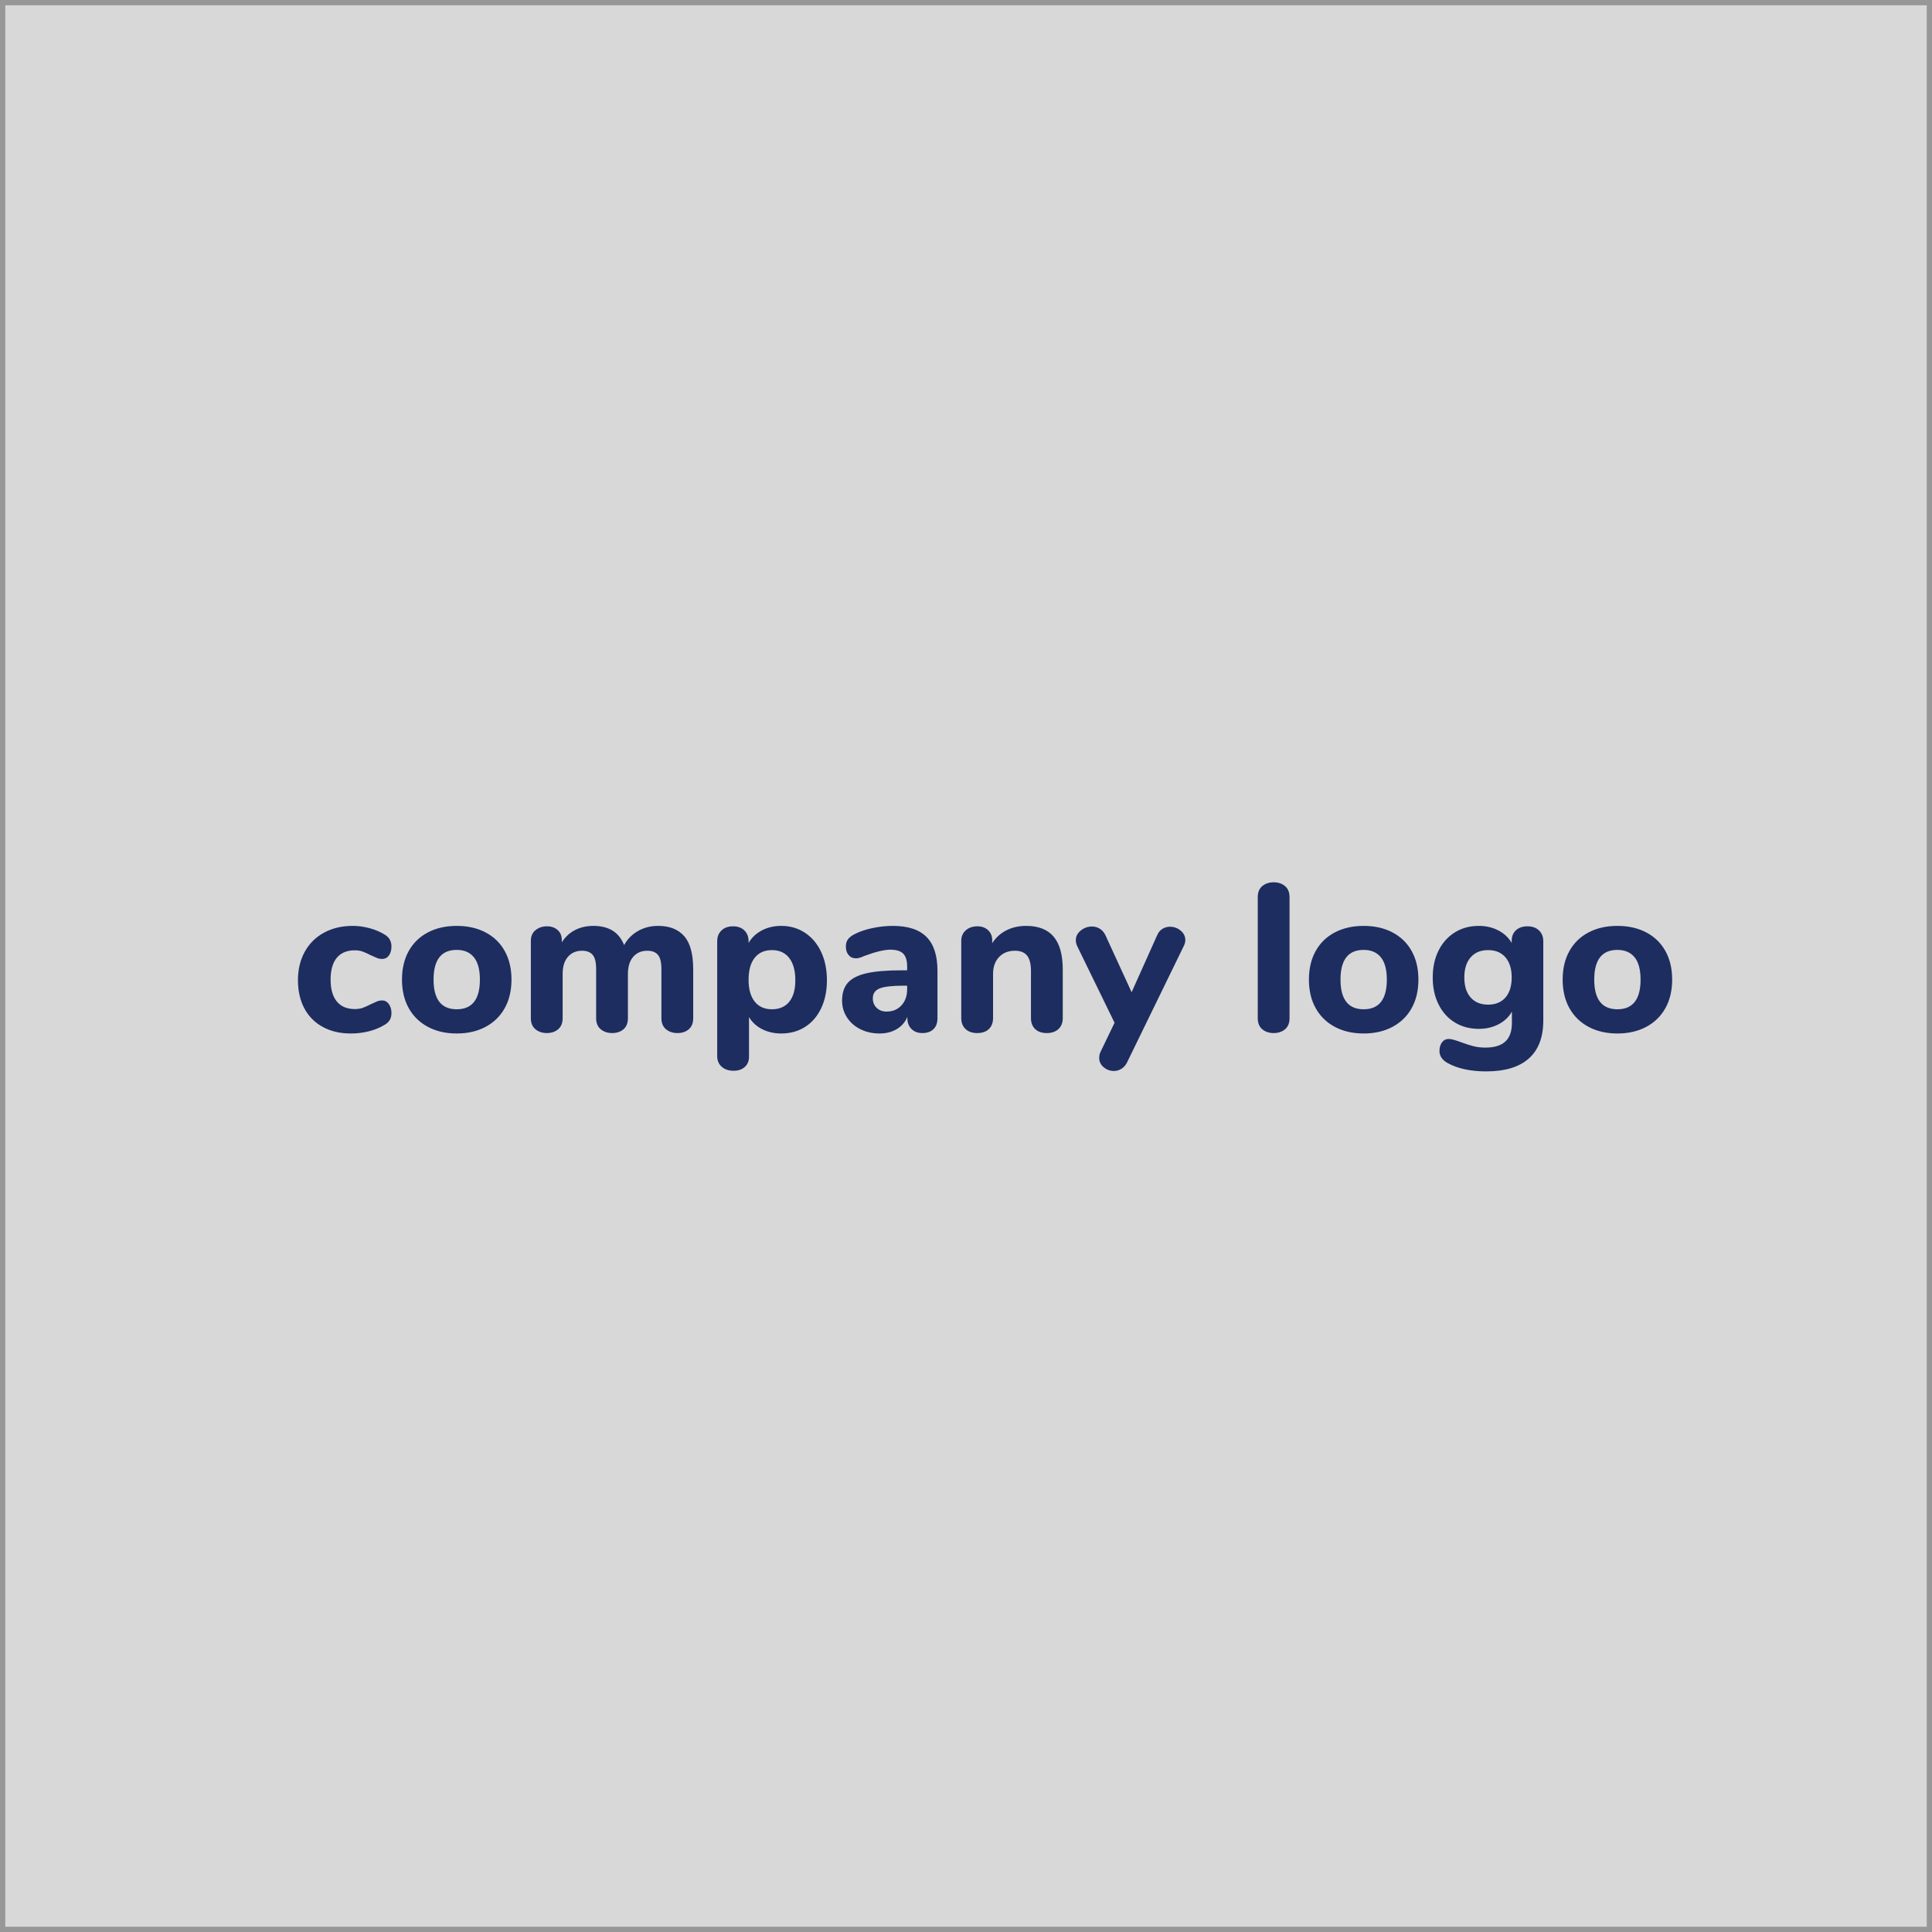
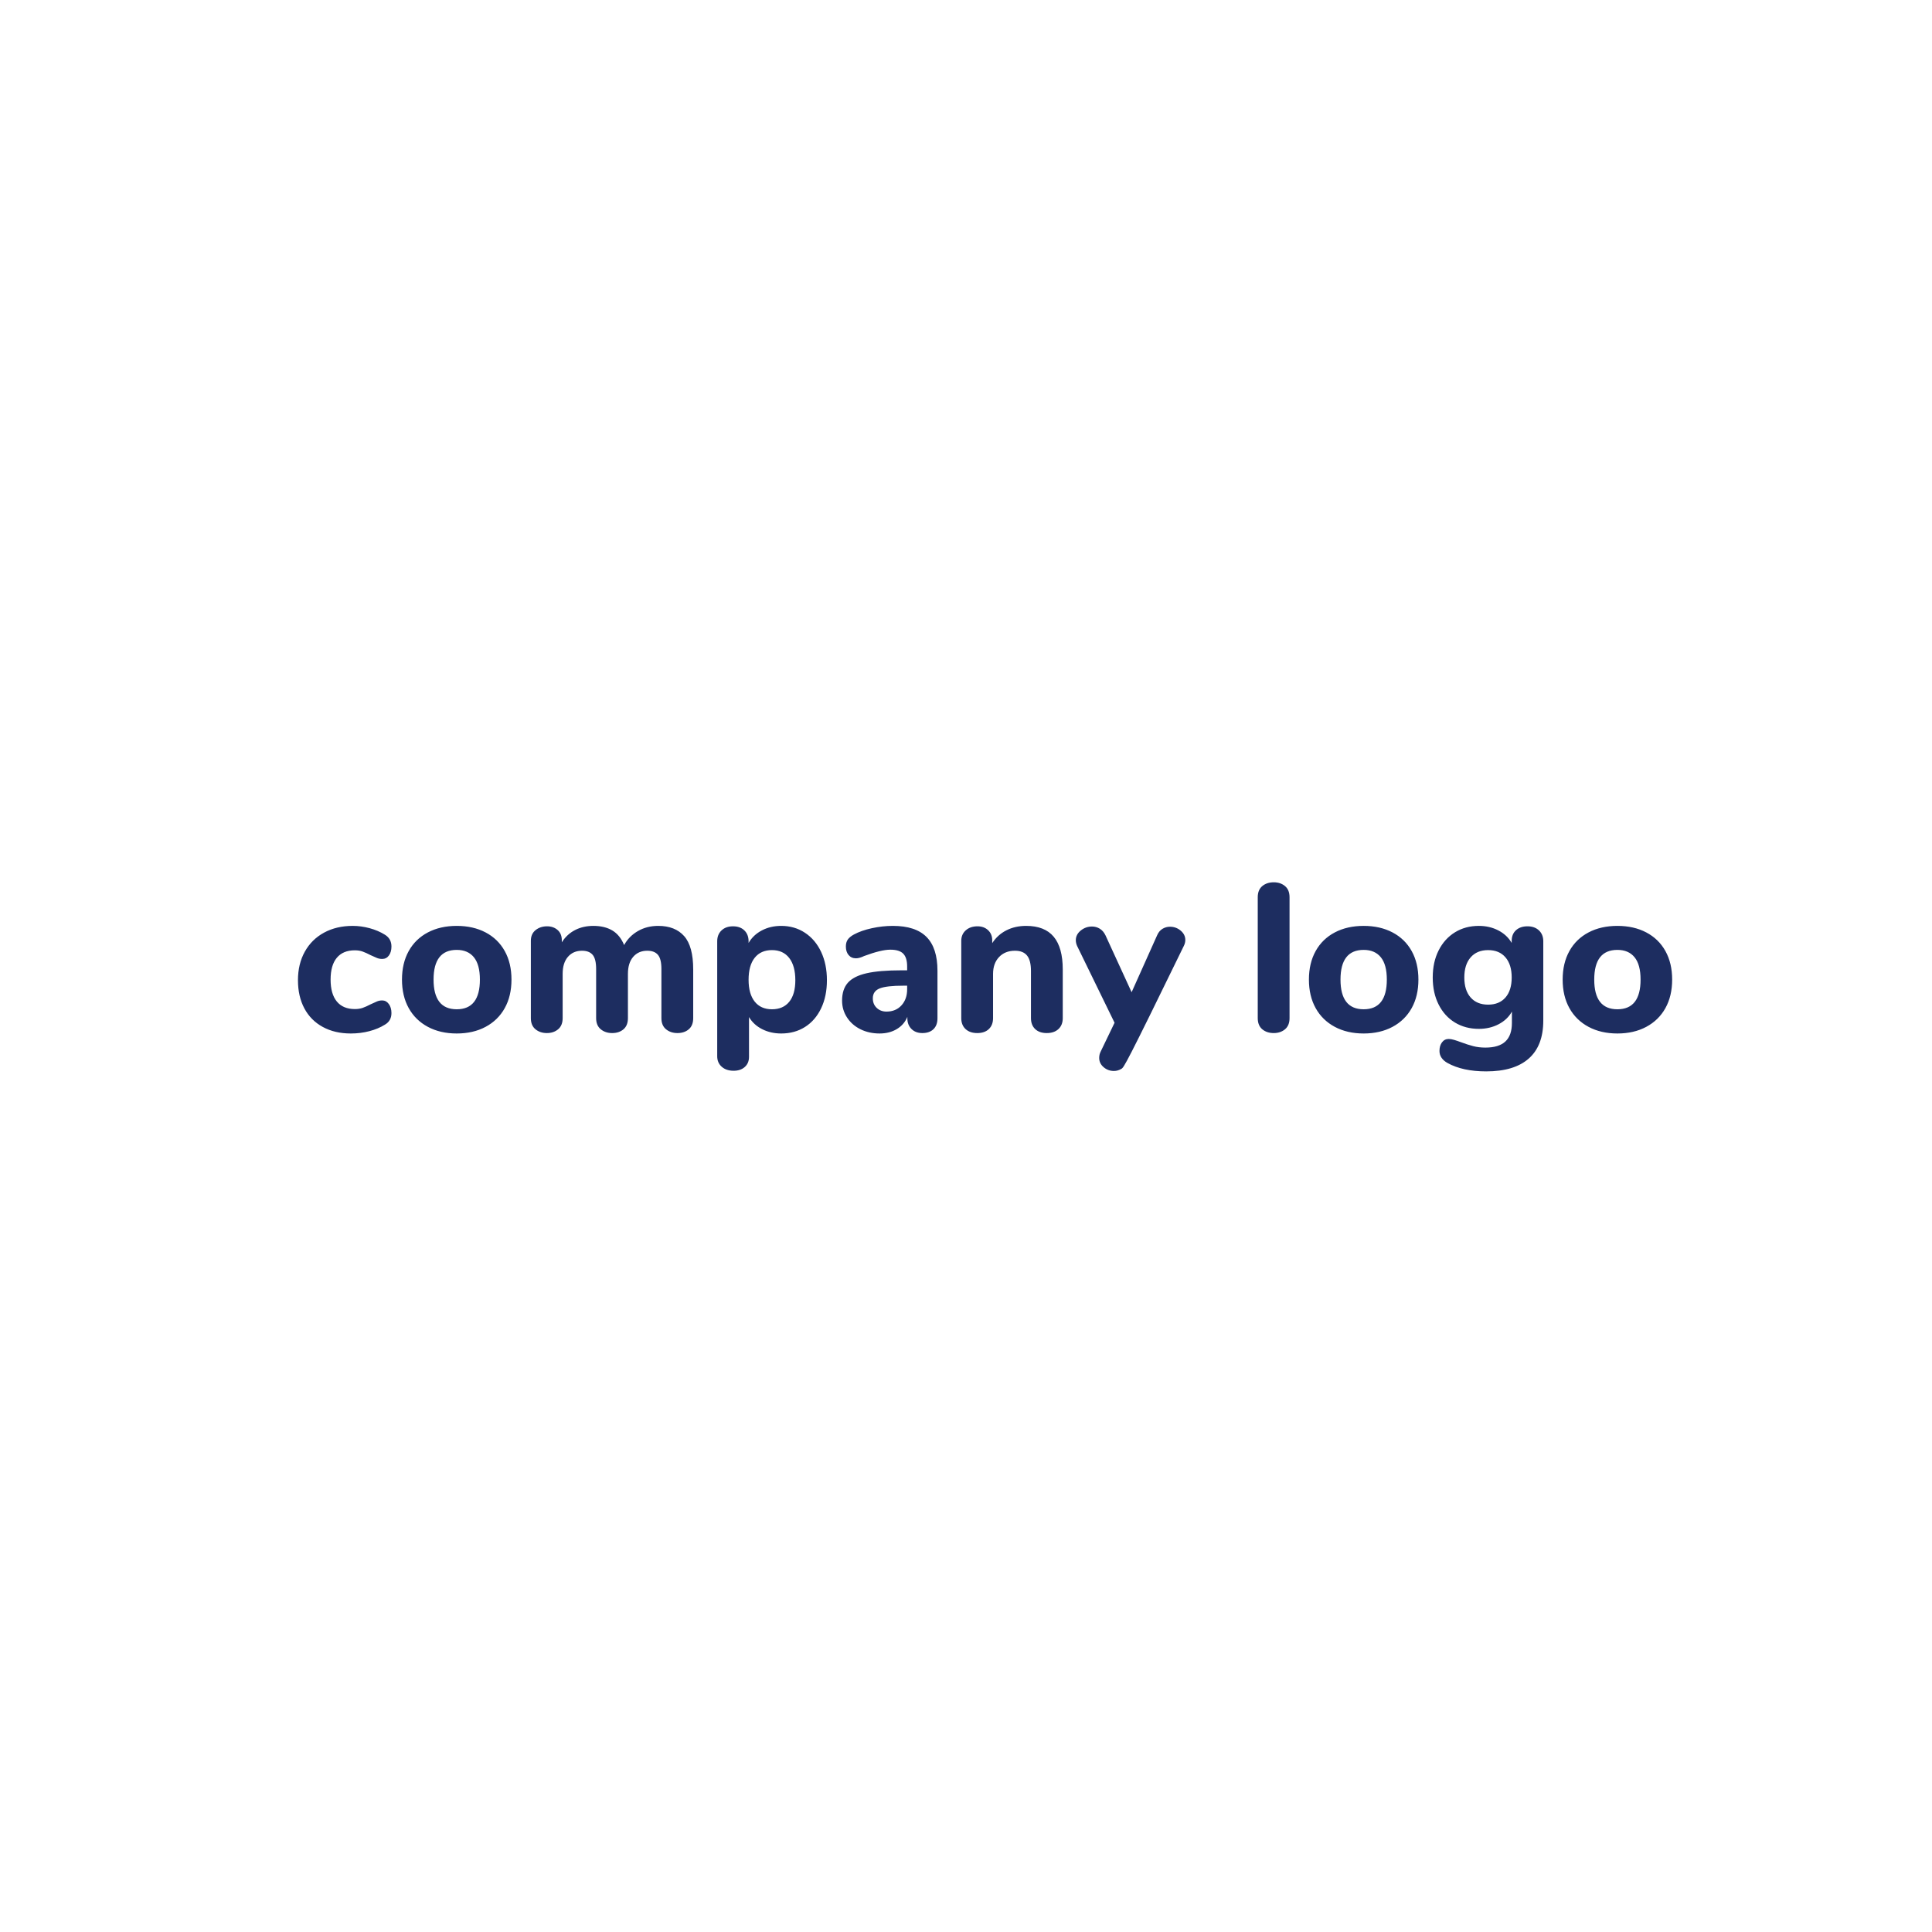
<svg xmlns="http://www.w3.org/2000/svg" width="367px" height="367px" viewBox="0 0 367 367" version="1.1">
  <title>Group 35</title>
  <desc>Created with Sketch.</desc>
  <defs />
  <g id="Website" stroke="none" stroke-width="1" fill="none" fill-rule="evenodd">
    <g id="Group-35">
-       <rect id="Rectangle" stroke="#979797" fill="#D8D8D8" x="0.5" y="0.5" width="366" height="366" />
-       <path d="M66.64,196.32 C64.613,196.32 62.84,195.907 61.32,195.08 C59.8,194.253 58.633,193.08 57.82,191.56 C57.007,190.04 56.6,188.253 56.6,186.2 C56.6,184.147 57.033,182.34 57.9,180.78 C58.767,179.22 59.987,178.013 61.56,177.16 C63.133,176.307 64.947,175.88 67,175.88 C68.067,175.88 69.14,176.027 70.22,176.32 C71.3,176.613 72.267,177.027 73.12,177.56 C73.947,178.067 74.36,178.813 74.36,179.8 C74.36,180.493 74.2,181.06 73.88,181.5 C73.56,181.94 73.133,182.16 72.6,182.16 C72.253,182.16 71.927,182.1 71.62,181.98 C71.313,181.86 70.907,181.68 70.4,181.44 C69.84,181.147 69.34,180.92 68.9,180.76 C68.46,180.6 67.96,180.52 67.4,180.52 C65.907,180.52 64.767,180.993 63.98,181.94 C63.193,182.887 62.8,184.267 62.8,186.08 C62.8,187.893 63.193,189.28 63.98,190.24 C64.767,191.2 65.907,191.68 67.4,191.68 C67.96,191.68 68.453,191.607 68.88,191.46 C69.307,191.313 69.827,191.08 70.44,190.76 C70.947,190.52 71.347,190.34 71.64,190.22 C71.933,190.1 72.253,190.04 72.6,190.04 C73.107,190.04 73.527,190.267 73.86,190.72 C74.193,191.173 74.36,191.747 74.36,192.44 C74.36,193.427 73.947,194.16 73.12,194.64 C72.267,195.173 71.28,195.587 70.16,195.88 C69.04,196.173 67.867,196.32 66.64,196.32 Z M86.76,196.32 C84.68,196.32 82.853,195.9 81.28,195.06 C79.707,194.22 78.493,193.033 77.64,191.5 C76.787,189.967 76.36,188.16 76.36,186.08 C76.36,184 76.787,182.193 77.64,180.66 C78.493,179.127 79.707,177.947 81.28,177.12 C82.853,176.293 84.68,175.88 86.76,175.88 C88.84,175.88 90.667,176.293 92.24,177.12 C93.813,177.947 95.027,179.127 95.88,180.66 C96.733,182.193 97.16,184 97.16,186.08 C97.16,188.16 96.733,189.967 95.88,191.5 C95.027,193.033 93.813,194.22 92.24,195.06 C90.667,195.9 88.84,196.32 86.76,196.32 Z M86.76,191.72 C89.693,191.72 91.16,189.84 91.16,186.08 C91.16,184.187 90.78,182.773 90.02,181.84 C89.26,180.907 88.173,180.44 86.76,180.44 C83.827,180.44 82.36,182.32 82.36,186.08 C82.36,189.84 83.827,191.72 86.76,191.72 Z M125.04,175.88 C127.173,175.88 128.813,176.527 129.96,177.82 C131.107,179.113 131.68,181.227 131.68,184.16 L131.68,193.4 C131.68,194.333 131.4,195.04 130.84,195.52 C130.28,196 129.56,196.24 128.68,196.24 C127.827,196.24 127.107,196 126.52,195.52 C125.933,195.04 125.64,194.333 125.64,193.4 L125.64,184.08 C125.64,182.8 125.42,181.9 124.98,181.38 C124.54,180.86 123.867,180.6 122.96,180.6 C121.84,180.6 120.947,180.987 120.28,181.76 C119.613,182.533 119.28,183.613 119.28,185 L119.28,193.4 C119.28,194.333 119,195.04 118.44,195.52 C117.88,196 117.16,196.24 116.28,196.24 C115.427,196.24 114.707,196 114.12,195.52 C113.533,195.04 113.24,194.333 113.24,193.4 L113.24,184.08 C113.24,182.8 113.02,181.9 112.58,181.38 C112.14,180.86 111.467,180.6 110.56,180.6 C109.44,180.6 108.547,180.987 107.88,181.76 C107.213,182.533 106.88,183.613 106.88,185 L106.88,193.4 C106.88,194.333 106.593,195.04 106.02,195.52 C105.447,196 104.733,196.24 103.88,196.24 C103.027,196.24 102.307,196 101.72,195.52 C101.133,195.04 100.84,194.333 100.84,193.4 L100.84,178.72 C100.84,177.84 101.14,177.16 101.74,176.68 C102.34,176.2 103.067,175.96 103.92,175.96 C104.72,175.96 105.387,176.193 105.92,176.66 C106.453,177.127 106.72,177.773 106.72,178.6 L106.72,179 C107.36,177.987 108.193,177.213 109.22,176.68 C110.247,176.147 111.413,175.88 112.72,175.88 C114.133,175.88 115.327,176.167 116.3,176.74 C117.273,177.313 118.027,178.24 118.56,179.52 C119.173,178.4 120.047,177.513 121.18,176.86 C122.313,176.207 123.6,175.88 125.04,175.88 Z M148.4,175.88 C150.08,175.88 151.58,176.313 152.9,177.18 C154.22,178.047 155.247,179.26 155.98,180.82 C156.713,182.38 157.08,184.173 157.08,186.2 C157.08,188.227 156.713,190.007 155.98,191.54 C155.247,193.073 154.227,194.253 152.92,195.08 C151.613,195.907 150.107,196.32 148.4,196.32 C147.067,196.32 145.86,196.047 144.78,195.5 C143.7,194.953 142.867,194.187 142.28,193.2 L142.28,200.76 C142.28,201.56 142.013,202.2 141.48,202.68 C140.947,203.16 140.24,203.4 139.36,203.4 C138.427,203.4 137.673,203.147 137.1,202.64 C136.527,202.133 136.24,201.467 136.24,200.64 L136.24,178.8 C136.24,177.947 136.513,177.26 137.06,176.74 C137.607,176.22 138.333,175.96 139.24,175.96 C140.147,175.96 140.867,176.22 141.4,176.74 C141.933,177.26 142.2,177.947 142.2,178.8 L142.2,179.12 C142.787,178.107 143.627,177.313 144.72,176.74 C145.813,176.167 147.04,175.88 148.4,175.88 Z M146.64,191.72 C148.053,191.72 149.147,191.247 149.92,190.3 C150.693,189.353 151.08,187.987 151.08,186.2 C151.08,184.387 150.693,182.98 149.92,181.98 C149.147,180.98 148.053,180.48 146.64,180.48 C145.227,180.48 144.133,180.967 143.36,181.94 C142.587,182.913 142.2,184.307 142.2,186.12 C142.2,187.907 142.587,189.287 143.36,190.26 C144.133,191.233 145.227,191.72 146.64,191.72 Z M169.6,175.88 C172.48,175.88 174.613,176.58 176,177.98 C177.387,179.38 178.08,181.52 178.08,184.4 L178.08,193.44 C178.08,194.32 177.827,195.007 177.32,195.5 C176.813,195.993 176.107,196.24 175.2,196.24 C174.347,196.24 173.66,195.98 173.14,195.46 C172.62,194.94 172.36,194.267 172.36,193.44 L172.36,193.16 C171.96,194.147 171.293,194.92 170.36,195.48 C169.427,196.04 168.333,196.32 167.08,196.32 C165.747,196.32 164.54,196.053 163.46,195.52 C162.38,194.987 161.527,194.24 160.9,193.28 C160.273,192.32 159.96,191.253 159.96,190.08 C159.96,188.64 160.327,187.507 161.06,186.68 C161.793,185.853 162.973,185.253 164.6,184.88 C166.227,184.507 168.453,184.32 171.28,184.32 L172.32,184.32 L172.32,183.6 C172.32,182.48 172.073,181.667 171.58,181.16 C171.087,180.653 170.267,180.4 169.12,180.4 C167.973,180.4 166.32,180.8 164.16,181.6 C163.547,181.893 163.027,182.04 162.6,182.04 C162.013,182.04 161.547,181.833 161.2,181.42 C160.853,181.007 160.68,180.467 160.68,179.8 C160.68,179.267 160.8,178.827 161.04,178.48 C161.28,178.133 161.667,177.813 162.2,177.52 C163.133,177.013 164.273,176.613 165.62,176.32 C166.967,176.027 168.293,175.88 169.6,175.88 Z M168.4,192.16 C169.573,192.16 170.52,191.767 171.24,190.98 C171.96,190.193 172.32,189.173 172.32,187.92 L172.32,187.24 L171.64,187.24 C169.48,187.24 167.967,187.413 167.1,187.76 C166.233,188.107 165.8,188.733 165.8,189.64 C165.8,190.387 166.047,190.993 166.54,191.46 C167.033,191.927 167.653,192.16 168.4,192.16 Z M194.92,175.88 C197.267,175.88 199.013,176.567 200.16,177.94 C201.307,179.313 201.88,181.387 201.88,184.16 L201.88,193.4 C201.88,194.28 201.607,194.973 201.06,195.48 C200.513,195.987 199.773,196.24 198.84,196.24 C197.907,196.24 197.173,195.987 196.64,195.48 C196.107,194.973 195.84,194.28 195.84,193.4 L195.84,184.44 C195.84,183.107 195.593,182.133 195.1,181.52 C194.607,180.907 193.84,180.6 192.8,180.6 C191.547,180.6 190.54,181 189.78,181.8 C189.02,182.6 188.64,183.667 188.64,185 L188.64,193.4 C188.64,194.28 188.373,194.973 187.84,195.48 C187.307,195.987 186.573,196.24 185.64,196.24 C184.707,196.24 183.967,195.987 183.42,195.48 C182.873,194.973 182.6,194.28 182.6,193.4 L182.6,178.72 C182.6,177.893 182.887,177.227 183.46,176.72 C184.033,176.213 184.773,175.96 185.68,175.96 C186.507,175.96 187.18,176.207 187.7,176.7 C188.22,177.193 188.48,177.827 188.48,178.6 L188.48,179.16 C189.173,178.093 190.073,177.28 191.18,176.72 C192.287,176.16 193.533,175.88 194.92,175.88 Z M219.8,177.68 C220.04,177.12 220.38,176.707 220.82,176.44 C221.26,176.173 221.733,176.04 222.24,176.04 C223.013,176.04 223.693,176.287 224.28,176.78 C224.867,177.273 225.16,177.867 225.16,178.56 C225.16,178.933 225.067,179.307 224.88,179.68 L214.12,201.76 C213.853,202.32 213.493,202.74 213.04,203.02 C212.587,203.3 212.107,203.44 211.6,203.44 C210.853,203.44 210.2,203.2 209.64,202.72 C209.08,202.24 208.8,201.653 208.8,200.96 C208.8,200.533 208.893,200.133 209.08,199.76 L211.72,194.28 L204.6,179.68 C204.44,179.307 204.36,178.947 204.36,178.6 C204.36,177.88 204.673,177.267 205.3,176.76 C205.927,176.253 206.64,176 207.44,176 C207.973,176 208.467,176.14 208.92,176.42 C209.373,176.7 209.733,177.12 210,177.68 L214.96,188.48 L219.8,177.68 Z M241.96,196.24 C241.08,196.24 240.353,196 239.78,195.52 C239.207,195.04 238.92,194.333 238.92,193.4 L238.92,170.44 C238.92,169.507 239.207,168.8 239.78,168.32 C240.353,167.84 241.08,167.6 241.96,167.6 C242.813,167.6 243.527,167.84 244.1,168.32 C244.673,168.8 244.96,169.507 244.96,170.44 L244.96,193.4 C244.96,194.333 244.673,195.04 244.1,195.52 C243.527,196 242.813,196.24 241.96,196.24 Z M259.04,196.32 C256.96,196.32 255.133,195.9 253.56,195.06 C251.987,194.22 250.773,193.033 249.92,191.5 C249.067,189.967 248.64,188.16 248.64,186.08 C248.64,184 249.067,182.193 249.92,180.66 C250.773,179.127 251.987,177.947 253.56,177.12 C255.133,176.293 256.96,175.88 259.04,175.88 C261.12,175.88 262.947,176.293 264.52,177.12 C266.093,177.947 267.307,179.127 268.16,180.66 C269.013,182.193 269.44,184 269.44,186.08 C269.44,188.16 269.013,189.967 268.16,191.5 C267.307,193.033 266.093,194.22 264.52,195.06 C262.947,195.9 261.12,196.32 259.04,196.32 Z M259.04,191.72 C261.973,191.72 263.44,189.84 263.44,186.08 C263.44,184.187 263.06,182.773 262.3,181.84 C261.54,180.907 260.453,180.44 259.04,180.44 C256.107,180.44 254.64,182.32 254.64,186.08 C254.64,189.84 256.107,191.72 259.04,191.72 Z M290.16,175.96 C291.067,175.96 291.793,176.22 292.34,176.74 C292.887,177.26 293.16,177.947 293.16,178.8 L293.16,193.88 C293.16,197.053 292.24,199.453 290.4,201.08 C288.56,202.707 285.867,203.52 282.32,203.52 C279.333,203.52 276.88,202.987 274.96,201.92 C274.48,201.653 274.107,201.327 273.84,200.94 C273.573,200.553 273.44,200.12 273.44,199.64 C273.44,198.973 273.6,198.427 273.92,198 C274.24,197.573 274.667,197.36 275.2,197.36 C275.493,197.36 275.84,197.42 276.24,197.54 C276.64,197.66 277.053,197.8 277.48,197.96 C278.333,198.28 279.12,198.533 279.84,198.72 C280.56,198.907 281.333,199 282.16,199 C283.867,199 285.133,198.613 285.96,197.84 C286.787,197.067 287.2,195.893 287.2,194.32 L287.2,192.16 C286.64,193.173 285.8,193.973 284.68,194.56 C283.56,195.147 282.307,195.44 280.92,195.44 C279.213,195.44 277.7,195.04 276.38,194.24 C275.06,193.44 274.027,192.3 273.28,190.82 C272.533,189.34 272.16,187.627 272.16,185.68 C272.16,183.733 272.533,182.02 273.28,180.54 C274.027,179.06 275.06,177.913 276.38,177.1 C277.7,176.287 279.213,175.88 280.92,175.88 C282.28,175.88 283.513,176.167 284.62,176.74 C285.727,177.313 286.573,178.107 287.16,179.12 L287.16,178.72 C287.16,177.867 287.433,177.193 287.98,176.7 C288.527,176.207 289.253,175.96 290.16,175.96 Z M282.68,190.84 C284.093,190.84 285.193,190.387 285.98,189.48 C286.767,188.573 287.16,187.307 287.16,185.68 C287.16,184.053 286.767,182.78 285.98,181.86 C285.193,180.94 284.093,180.48 282.68,180.48 C281.267,180.48 280.16,180.94 279.36,181.86 C278.56,182.78 278.16,184.053 278.16,185.68 C278.16,187.307 278.56,188.573 279.36,189.48 C280.16,190.387 281.267,190.84 282.68,190.84 Z M307.24,196.32 C305.16,196.32 303.333,195.9 301.76,195.06 C300.187,194.22 298.973,193.033 298.12,191.5 C297.267,189.967 296.84,188.16 296.84,186.08 C296.84,184 297.267,182.193 298.12,180.66 C298.973,179.127 300.187,177.947 301.76,177.12 C303.333,176.293 305.16,175.88 307.24,175.88 C309.32,175.88 311.147,176.293 312.72,177.12 C314.293,177.947 315.507,179.127 316.36,180.66 C317.213,182.193 317.64,184 317.64,186.08 C317.64,188.16 317.213,189.967 316.36,191.5 C315.507,193.033 314.293,194.22 312.72,195.06 C311.147,195.9 309.32,196.32 307.24,196.32 Z M307.24,191.72 C310.173,191.72 311.64,189.84 311.64,186.08 C311.64,184.187 311.26,182.773 310.5,181.84 C309.74,180.907 308.653,180.44 307.24,180.44 C304.307,180.44 302.84,182.32 302.84,186.08 C302.84,189.84 304.307,191.72 307.24,191.72 Z" id="company-logo" fill="#1D2D60" />
+       <path d="M66.64,196.32 C64.613,196.32 62.84,195.907 61.32,195.08 C59.8,194.253 58.633,193.08 57.82,191.56 C57.007,190.04 56.6,188.253 56.6,186.2 C56.6,184.147 57.033,182.34 57.9,180.78 C58.767,179.22 59.987,178.013 61.56,177.16 C63.133,176.307 64.947,175.88 67,175.88 C68.067,175.88 69.14,176.027 70.22,176.32 C71.3,176.613 72.267,177.027 73.12,177.56 C73.947,178.067 74.36,178.813 74.36,179.8 C74.36,180.493 74.2,181.06 73.88,181.5 C73.56,181.94 73.133,182.16 72.6,182.16 C72.253,182.16 71.927,182.1 71.62,181.98 C71.313,181.86 70.907,181.68 70.4,181.44 C69.84,181.147 69.34,180.92 68.9,180.76 C68.46,180.6 67.96,180.52 67.4,180.52 C65.907,180.52 64.767,180.993 63.98,181.94 C63.193,182.887 62.8,184.267 62.8,186.08 C62.8,187.893 63.193,189.28 63.98,190.24 C64.767,191.2 65.907,191.68 67.4,191.68 C67.96,191.68 68.453,191.607 68.88,191.46 C69.307,191.313 69.827,191.08 70.44,190.76 C70.947,190.52 71.347,190.34 71.64,190.22 C71.933,190.1 72.253,190.04 72.6,190.04 C73.107,190.04 73.527,190.267 73.86,190.72 C74.193,191.173 74.36,191.747 74.36,192.44 C74.36,193.427 73.947,194.16 73.12,194.64 C72.267,195.173 71.28,195.587 70.16,195.88 C69.04,196.173 67.867,196.32 66.64,196.32 Z M86.76,196.32 C84.68,196.32 82.853,195.9 81.28,195.06 C79.707,194.22 78.493,193.033 77.64,191.5 C76.787,189.967 76.36,188.16 76.36,186.08 C76.36,184 76.787,182.193 77.64,180.66 C78.493,179.127 79.707,177.947 81.28,177.12 C82.853,176.293 84.68,175.88 86.76,175.88 C88.84,175.88 90.667,176.293 92.24,177.12 C93.813,177.947 95.027,179.127 95.88,180.66 C96.733,182.193 97.16,184 97.16,186.08 C97.16,188.16 96.733,189.967 95.88,191.5 C95.027,193.033 93.813,194.22 92.24,195.06 C90.667,195.9 88.84,196.32 86.76,196.32 Z M86.76,191.72 C89.693,191.72 91.16,189.84 91.16,186.08 C91.16,184.187 90.78,182.773 90.02,181.84 C89.26,180.907 88.173,180.44 86.76,180.44 C83.827,180.44 82.36,182.32 82.36,186.08 C82.36,189.84 83.827,191.72 86.76,191.72 Z M125.04,175.88 C127.173,175.88 128.813,176.527 129.96,177.82 C131.107,179.113 131.68,181.227 131.68,184.16 L131.68,193.4 C131.68,194.333 131.4,195.04 130.84,195.52 C130.28,196 129.56,196.24 128.68,196.24 C127.827,196.24 127.107,196 126.52,195.52 C125.933,195.04 125.64,194.333 125.64,193.4 L125.64,184.08 C125.64,182.8 125.42,181.9 124.98,181.38 C124.54,180.86 123.867,180.6 122.96,180.6 C121.84,180.6 120.947,180.987 120.28,181.76 C119.613,182.533 119.28,183.613 119.28,185 L119.28,193.4 C119.28,194.333 119,195.04 118.44,195.52 C117.88,196 117.16,196.24 116.28,196.24 C115.427,196.24 114.707,196 114.12,195.52 C113.533,195.04 113.24,194.333 113.24,193.4 L113.24,184.08 C113.24,182.8 113.02,181.9 112.58,181.38 C112.14,180.86 111.467,180.6 110.56,180.6 C109.44,180.6 108.547,180.987 107.88,181.76 C107.213,182.533 106.88,183.613 106.88,185 L106.88,193.4 C106.88,194.333 106.593,195.04 106.02,195.52 C105.447,196 104.733,196.24 103.88,196.24 C103.027,196.24 102.307,196 101.72,195.52 C101.133,195.04 100.84,194.333 100.84,193.4 L100.84,178.72 C100.84,177.84 101.14,177.16 101.74,176.68 C102.34,176.2 103.067,175.96 103.92,175.96 C104.72,175.96 105.387,176.193 105.92,176.66 C106.453,177.127 106.72,177.773 106.72,178.6 L106.72,179 C107.36,177.987 108.193,177.213 109.22,176.68 C110.247,176.147 111.413,175.88 112.72,175.88 C114.133,175.88 115.327,176.167 116.3,176.74 C117.273,177.313 118.027,178.24 118.56,179.52 C119.173,178.4 120.047,177.513 121.18,176.86 C122.313,176.207 123.6,175.88 125.04,175.88 Z M148.4,175.88 C150.08,175.88 151.58,176.313 152.9,177.18 C154.22,178.047 155.247,179.26 155.98,180.82 C156.713,182.38 157.08,184.173 157.08,186.2 C157.08,188.227 156.713,190.007 155.98,191.54 C155.247,193.073 154.227,194.253 152.92,195.08 C151.613,195.907 150.107,196.32 148.4,196.32 C147.067,196.32 145.86,196.047 144.78,195.5 C143.7,194.953 142.867,194.187 142.28,193.2 L142.28,200.76 C142.28,201.56 142.013,202.2 141.48,202.68 C140.947,203.16 140.24,203.4 139.36,203.4 C138.427,203.4 137.673,203.147 137.1,202.64 C136.527,202.133 136.24,201.467 136.24,200.64 L136.24,178.8 C136.24,177.947 136.513,177.26 137.06,176.74 C137.607,176.22 138.333,175.96 139.24,175.96 C140.147,175.96 140.867,176.22 141.4,176.74 C141.933,177.26 142.2,177.947 142.2,178.8 L142.2,179.12 C142.787,178.107 143.627,177.313 144.72,176.74 C145.813,176.167 147.04,175.88 148.4,175.88 Z M146.64,191.72 C148.053,191.72 149.147,191.247 149.92,190.3 C150.693,189.353 151.08,187.987 151.08,186.2 C151.08,184.387 150.693,182.98 149.92,181.98 C149.147,180.98 148.053,180.48 146.64,180.48 C145.227,180.48 144.133,180.967 143.36,181.94 C142.587,182.913 142.2,184.307 142.2,186.12 C142.2,187.907 142.587,189.287 143.36,190.26 C144.133,191.233 145.227,191.72 146.64,191.72 Z M169.6,175.88 C172.48,175.88 174.613,176.58 176,177.98 C177.387,179.38 178.08,181.52 178.08,184.4 L178.08,193.44 C178.08,194.32 177.827,195.007 177.32,195.5 C176.813,195.993 176.107,196.24 175.2,196.24 C174.347,196.24 173.66,195.98 173.14,195.46 C172.62,194.94 172.36,194.267 172.36,193.44 L172.36,193.16 C171.96,194.147 171.293,194.92 170.36,195.48 C169.427,196.04 168.333,196.32 167.08,196.32 C165.747,196.32 164.54,196.053 163.46,195.52 C162.38,194.987 161.527,194.24 160.9,193.28 C160.273,192.32 159.96,191.253 159.96,190.08 C159.96,188.64 160.327,187.507 161.06,186.68 C161.793,185.853 162.973,185.253 164.6,184.88 C166.227,184.507 168.453,184.32 171.28,184.32 L172.32,184.32 L172.32,183.6 C172.32,182.48 172.073,181.667 171.58,181.16 C171.087,180.653 170.267,180.4 169.12,180.4 C167.973,180.4 166.32,180.8 164.16,181.6 C163.547,181.893 163.027,182.04 162.6,182.04 C162.013,182.04 161.547,181.833 161.2,181.42 C160.853,181.007 160.68,180.467 160.68,179.8 C160.68,179.267 160.8,178.827 161.04,178.48 C161.28,178.133 161.667,177.813 162.2,177.52 C163.133,177.013 164.273,176.613 165.62,176.32 C166.967,176.027 168.293,175.88 169.6,175.88 Z M168.4,192.16 C169.573,192.16 170.52,191.767 171.24,190.98 C171.96,190.193 172.32,189.173 172.32,187.92 L172.32,187.24 L171.64,187.24 C169.48,187.24 167.967,187.413 167.1,187.76 C166.233,188.107 165.8,188.733 165.8,189.64 C165.8,190.387 166.047,190.993 166.54,191.46 C167.033,191.927 167.653,192.16 168.4,192.16 Z M194.92,175.88 C197.267,175.88 199.013,176.567 200.16,177.94 C201.307,179.313 201.88,181.387 201.88,184.16 L201.88,193.4 C201.88,194.28 201.607,194.973 201.06,195.48 C200.513,195.987 199.773,196.24 198.84,196.24 C197.907,196.24 197.173,195.987 196.64,195.48 C196.107,194.973 195.84,194.28 195.84,193.4 L195.84,184.44 C195.84,183.107 195.593,182.133 195.1,181.52 C194.607,180.907 193.84,180.6 192.8,180.6 C191.547,180.6 190.54,181 189.78,181.8 C189.02,182.6 188.64,183.667 188.64,185 L188.64,193.4 C188.64,194.28 188.373,194.973 187.84,195.48 C187.307,195.987 186.573,196.24 185.64,196.24 C184.707,196.24 183.967,195.987 183.42,195.48 C182.873,194.973 182.6,194.28 182.6,193.4 L182.6,178.72 C182.6,177.893 182.887,177.227 183.46,176.72 C184.033,176.213 184.773,175.96 185.68,175.96 C186.507,175.96 187.18,176.207 187.7,176.7 C188.22,177.193 188.48,177.827 188.48,178.6 L188.48,179.16 C189.173,178.093 190.073,177.28 191.18,176.72 C192.287,176.16 193.533,175.88 194.92,175.88 Z M219.8,177.68 C220.04,177.12 220.38,176.707 220.82,176.44 C221.26,176.173 221.733,176.04 222.24,176.04 C223.013,176.04 223.693,176.287 224.28,176.78 C224.867,177.273 225.16,177.867 225.16,178.56 C225.16,178.933 225.067,179.307 224.88,179.68 C213.853,202.32 213.493,202.74 213.04,203.02 C212.587,203.3 212.107,203.44 211.6,203.44 C210.853,203.44 210.2,203.2 209.64,202.72 C209.08,202.24 208.8,201.653 208.8,200.96 C208.8,200.533 208.893,200.133 209.08,199.76 L211.72,194.28 L204.6,179.68 C204.44,179.307 204.36,178.947 204.36,178.6 C204.36,177.88 204.673,177.267 205.3,176.76 C205.927,176.253 206.64,176 207.44,176 C207.973,176 208.467,176.14 208.92,176.42 C209.373,176.7 209.733,177.12 210,177.68 L214.96,188.48 L219.8,177.68 Z M241.96,196.24 C241.08,196.24 240.353,196 239.78,195.52 C239.207,195.04 238.92,194.333 238.92,193.4 L238.92,170.44 C238.92,169.507 239.207,168.8 239.78,168.32 C240.353,167.84 241.08,167.6 241.96,167.6 C242.813,167.6 243.527,167.84 244.1,168.32 C244.673,168.8 244.96,169.507 244.96,170.44 L244.96,193.4 C244.96,194.333 244.673,195.04 244.1,195.52 C243.527,196 242.813,196.24 241.96,196.24 Z M259.04,196.32 C256.96,196.32 255.133,195.9 253.56,195.06 C251.987,194.22 250.773,193.033 249.92,191.5 C249.067,189.967 248.64,188.16 248.64,186.08 C248.64,184 249.067,182.193 249.92,180.66 C250.773,179.127 251.987,177.947 253.56,177.12 C255.133,176.293 256.96,175.88 259.04,175.88 C261.12,175.88 262.947,176.293 264.52,177.12 C266.093,177.947 267.307,179.127 268.16,180.66 C269.013,182.193 269.44,184 269.44,186.08 C269.44,188.16 269.013,189.967 268.16,191.5 C267.307,193.033 266.093,194.22 264.52,195.06 C262.947,195.9 261.12,196.32 259.04,196.32 Z M259.04,191.72 C261.973,191.72 263.44,189.84 263.44,186.08 C263.44,184.187 263.06,182.773 262.3,181.84 C261.54,180.907 260.453,180.44 259.04,180.44 C256.107,180.44 254.64,182.32 254.64,186.08 C254.64,189.84 256.107,191.72 259.04,191.72 Z M290.16,175.96 C291.067,175.96 291.793,176.22 292.34,176.74 C292.887,177.26 293.16,177.947 293.16,178.8 L293.16,193.88 C293.16,197.053 292.24,199.453 290.4,201.08 C288.56,202.707 285.867,203.52 282.32,203.52 C279.333,203.52 276.88,202.987 274.96,201.92 C274.48,201.653 274.107,201.327 273.84,200.94 C273.573,200.553 273.44,200.12 273.44,199.64 C273.44,198.973 273.6,198.427 273.92,198 C274.24,197.573 274.667,197.36 275.2,197.36 C275.493,197.36 275.84,197.42 276.24,197.54 C276.64,197.66 277.053,197.8 277.48,197.96 C278.333,198.28 279.12,198.533 279.84,198.72 C280.56,198.907 281.333,199 282.16,199 C283.867,199 285.133,198.613 285.96,197.84 C286.787,197.067 287.2,195.893 287.2,194.32 L287.2,192.16 C286.64,193.173 285.8,193.973 284.68,194.56 C283.56,195.147 282.307,195.44 280.92,195.44 C279.213,195.44 277.7,195.04 276.38,194.24 C275.06,193.44 274.027,192.3 273.28,190.82 C272.533,189.34 272.16,187.627 272.16,185.68 C272.16,183.733 272.533,182.02 273.28,180.54 C274.027,179.06 275.06,177.913 276.38,177.1 C277.7,176.287 279.213,175.88 280.92,175.88 C282.28,175.88 283.513,176.167 284.62,176.74 C285.727,177.313 286.573,178.107 287.16,179.12 L287.16,178.72 C287.16,177.867 287.433,177.193 287.98,176.7 C288.527,176.207 289.253,175.96 290.16,175.96 Z M282.68,190.84 C284.093,190.84 285.193,190.387 285.98,189.48 C286.767,188.573 287.16,187.307 287.16,185.68 C287.16,184.053 286.767,182.78 285.98,181.86 C285.193,180.94 284.093,180.48 282.68,180.48 C281.267,180.48 280.16,180.94 279.36,181.86 C278.56,182.78 278.16,184.053 278.16,185.68 C278.16,187.307 278.56,188.573 279.36,189.48 C280.16,190.387 281.267,190.84 282.68,190.84 Z M307.24,196.32 C305.16,196.32 303.333,195.9 301.76,195.06 C300.187,194.22 298.973,193.033 298.12,191.5 C297.267,189.967 296.84,188.16 296.84,186.08 C296.84,184 297.267,182.193 298.12,180.66 C298.973,179.127 300.187,177.947 301.76,177.12 C303.333,176.293 305.16,175.88 307.24,175.88 C309.32,175.88 311.147,176.293 312.72,177.12 C314.293,177.947 315.507,179.127 316.36,180.66 C317.213,182.193 317.64,184 317.64,186.08 C317.64,188.16 317.213,189.967 316.36,191.5 C315.507,193.033 314.293,194.22 312.72,195.06 C311.147,195.9 309.32,196.32 307.24,196.32 Z M307.24,191.72 C310.173,191.72 311.64,189.84 311.64,186.08 C311.64,184.187 311.26,182.773 310.5,181.84 C309.74,180.907 308.653,180.44 307.24,180.44 C304.307,180.44 302.84,182.32 302.84,186.08 C302.84,189.84 304.307,191.72 307.24,191.72 Z" id="company-logo" fill="#1D2D60" />
    </g>
  </g>
</svg>